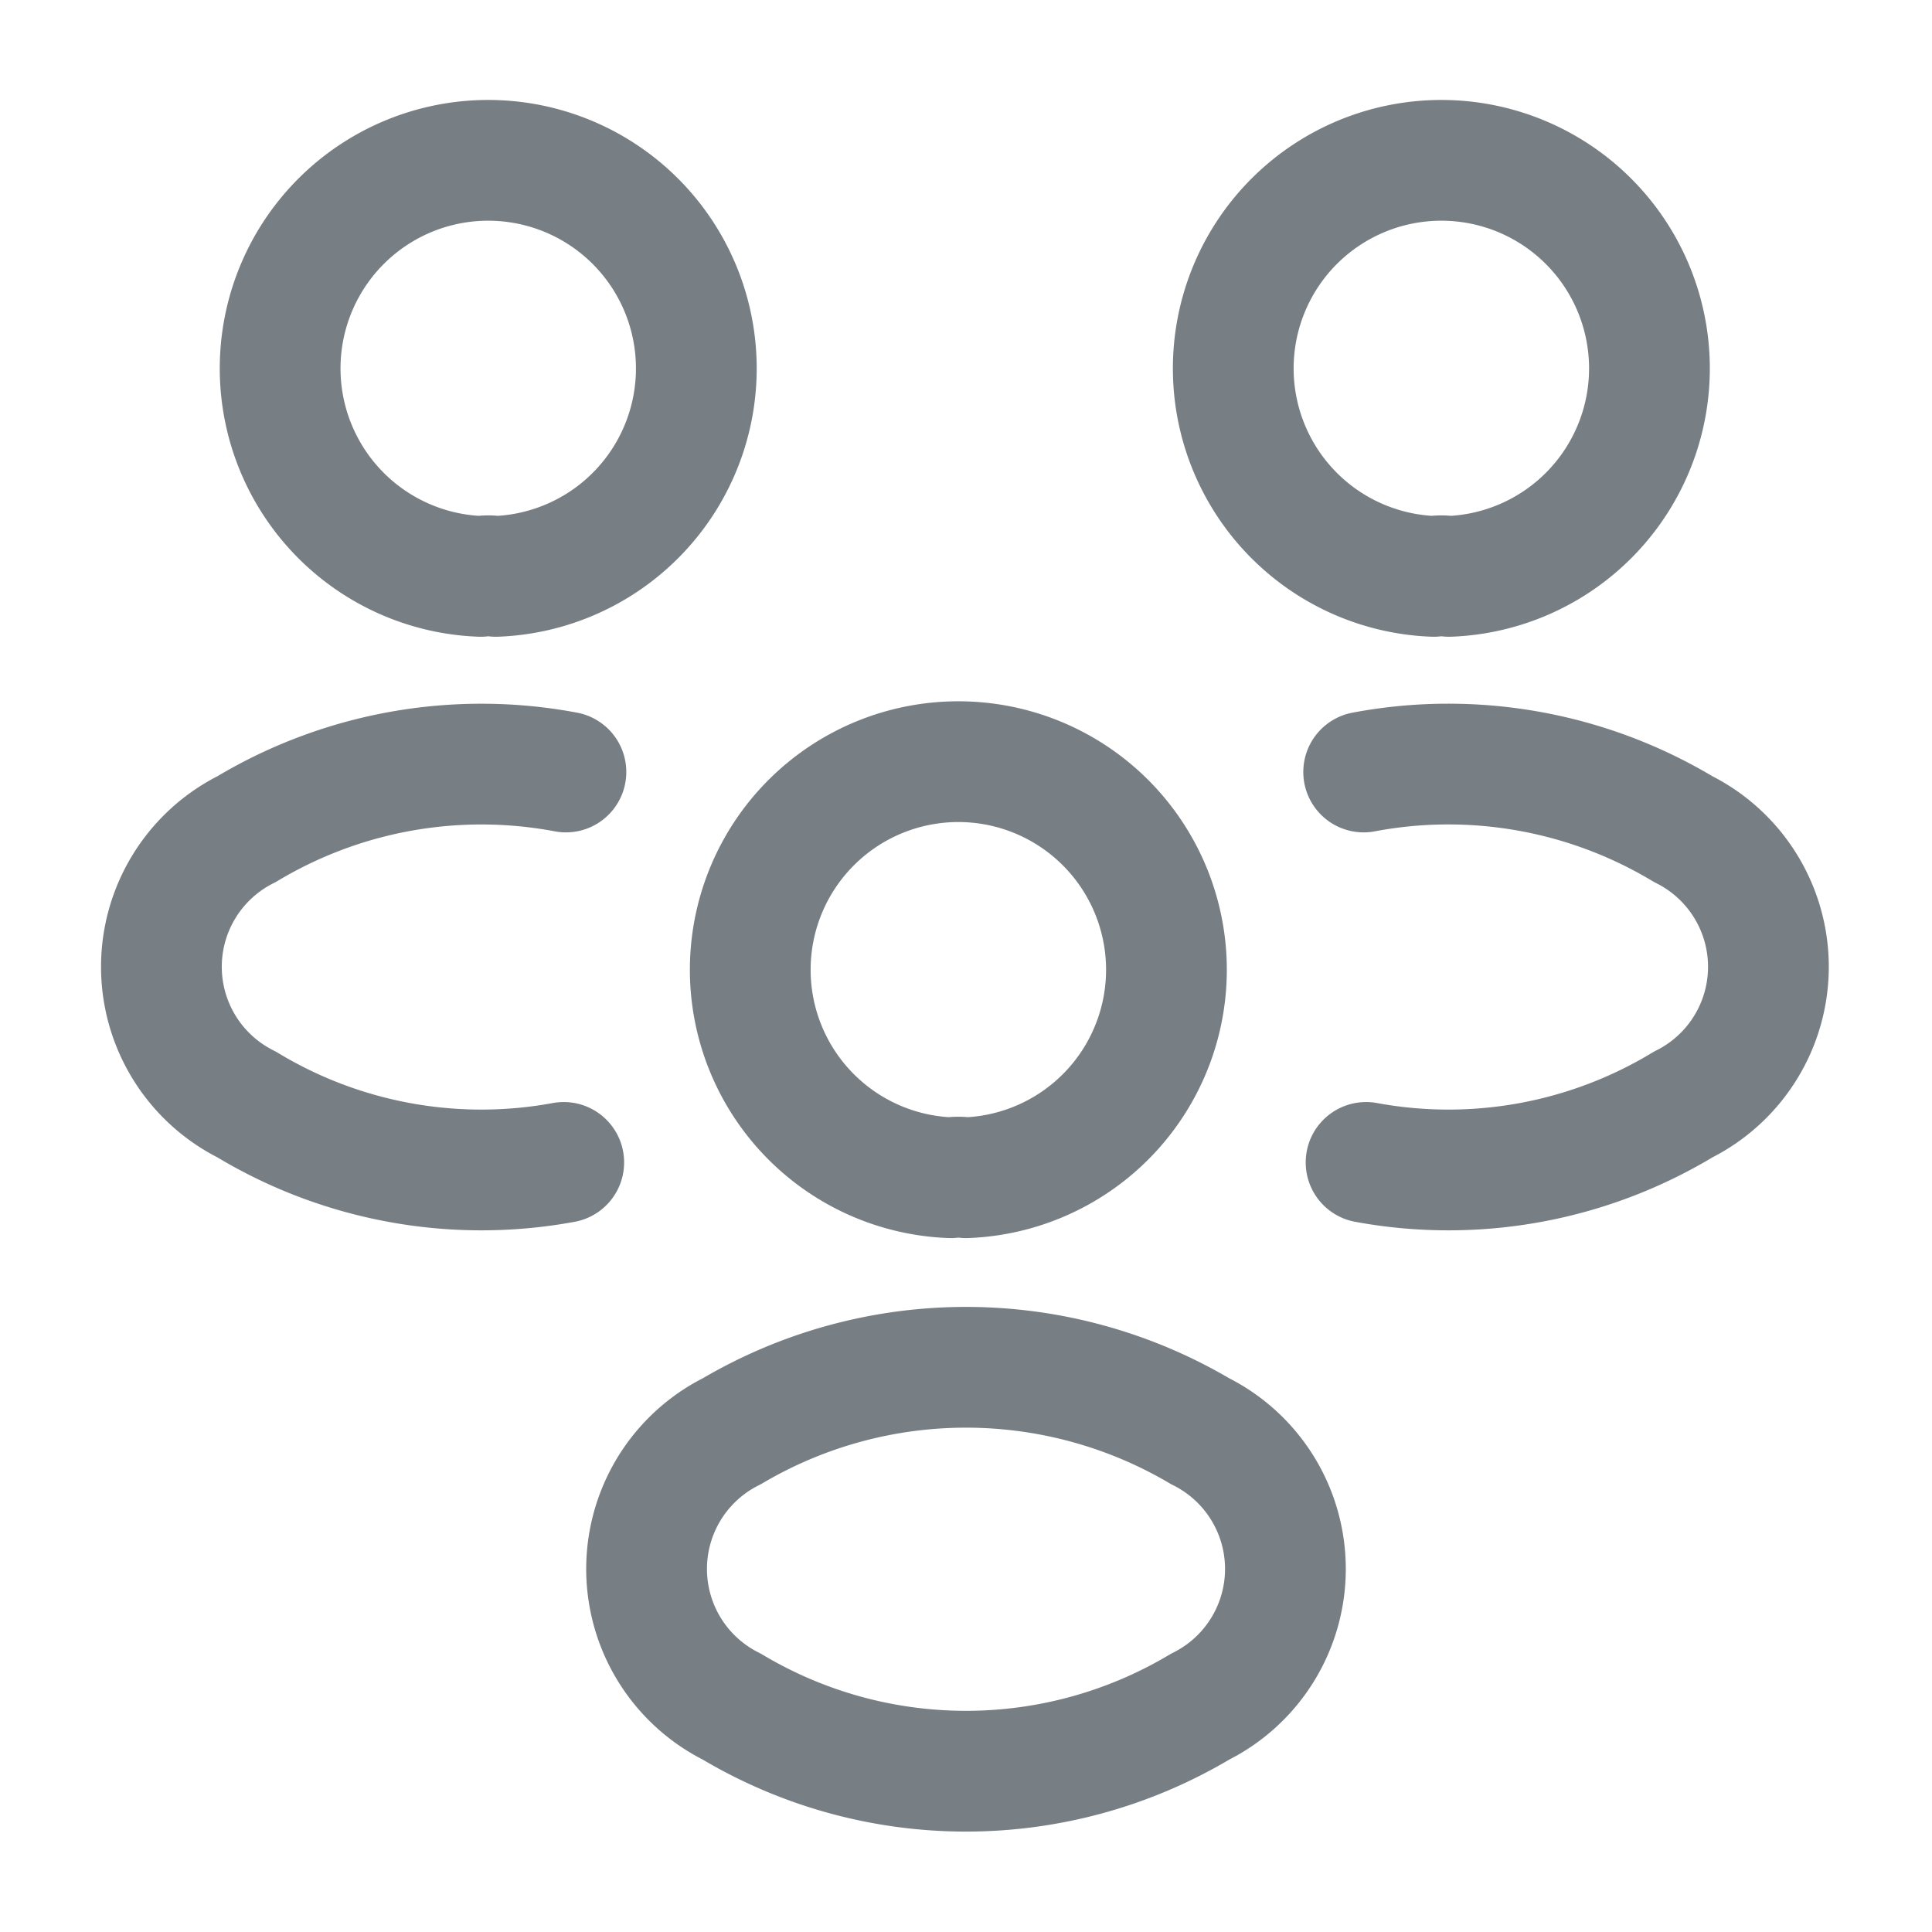
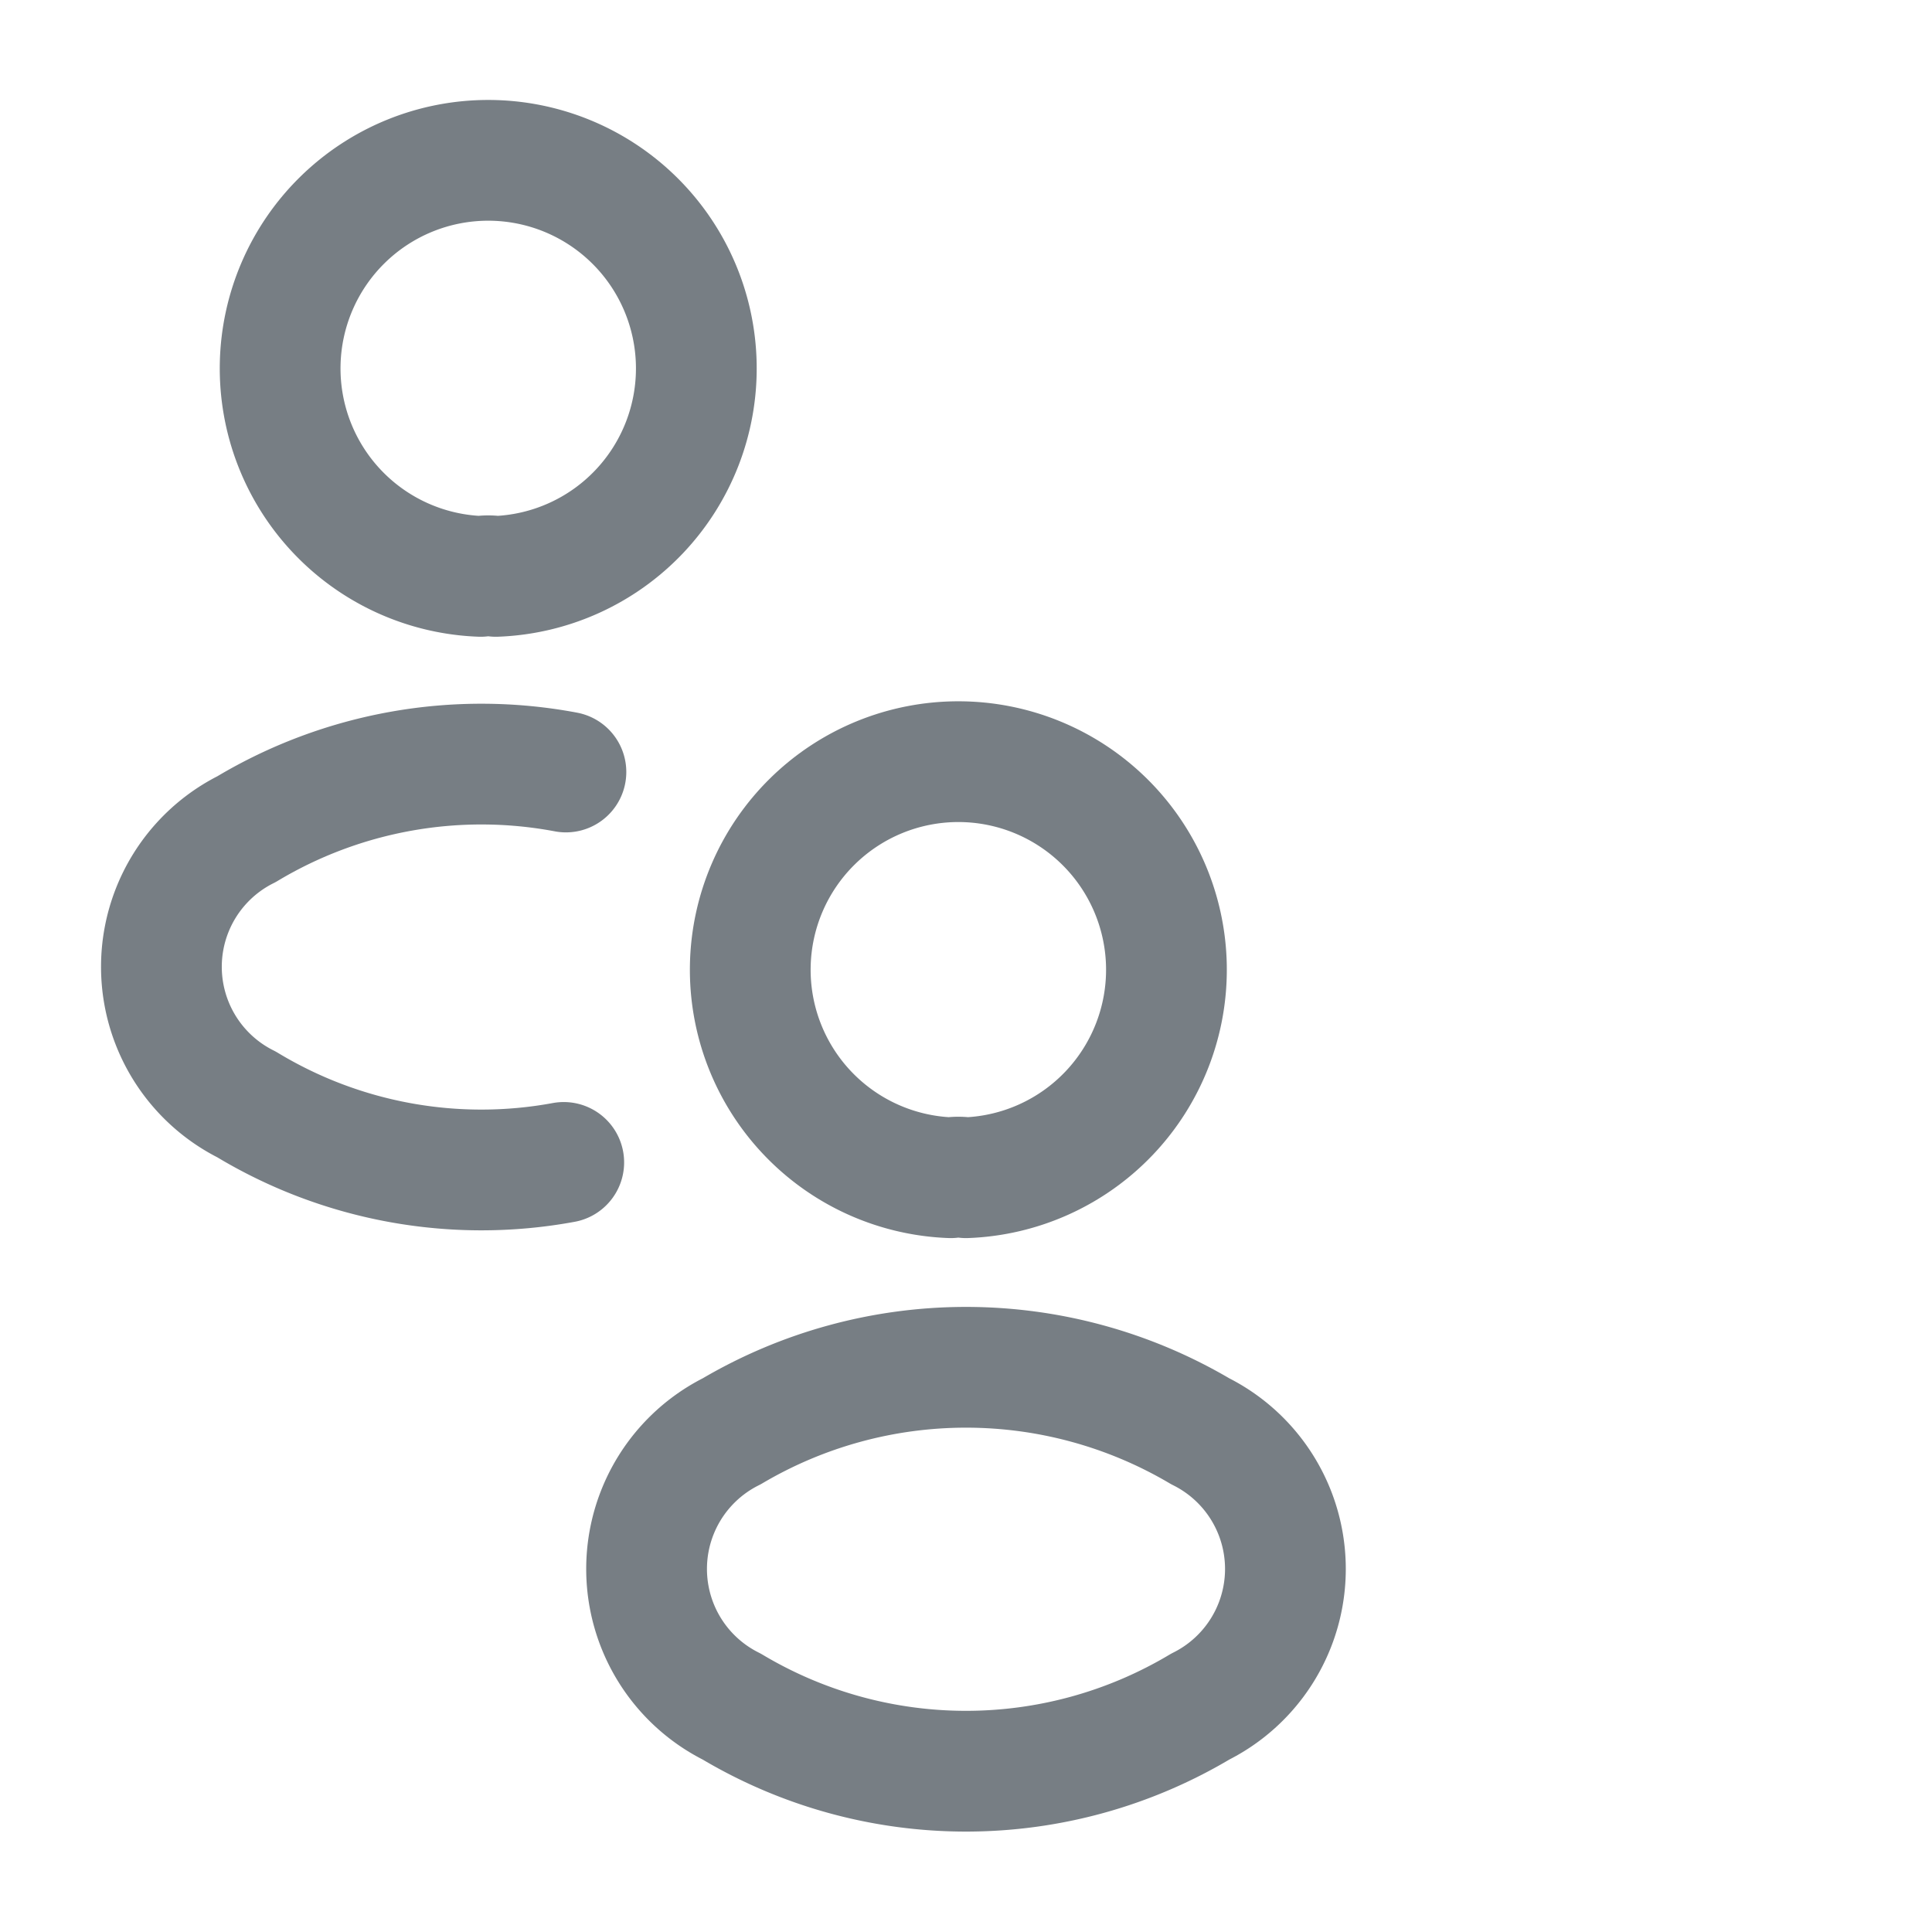
<svg xmlns="http://www.w3.org/2000/svg" width="24" height="24" viewBox="0 0 24 24">
  <g id="vuesax_linear_people" data-name="vuesax/linear/people" transform="translate(-620 -252)">
    <g id="people">
      <g id="Group">
-         <path id="Vector" d="M2.67,5.16a.605.605,0,0,0-.19,0,2.585,2.585,0,1,1,.19,0Z" transform="translate(635.33 254)" fill="none" stroke="#777e84" stroke-linecap="round" stroke-linejoin="round" stroke-width="1.5" />
-         <path id="Vector-2" data-name="Vector" d="M.03,4.94a5.635,5.635,0,0,0,3.94-.72A1.911,1.911,0,0,0,3.97.8,5.67,5.67,0,0,0,0,.09" transform="translate(636.94 261.5)" fill="none" stroke="#777e84" stroke-linecap="round" stroke-linejoin="round" stroke-width="1.5" />
-       </g>
+         </g>
      <g id="Group-2" data-name="Group">
        <path id="Vector-3" data-name="Vector" d="M2.49,5.16a.605.605,0,0,1,.19,0,2.585,2.585,0,1,0-.19,0Z" transform="translate(623.48 254)" fill="none" stroke="#777e84" stroke-linecap="round" stroke-linejoin="round" stroke-width="1.5" />
        <path id="Vector-4" data-name="Vector" d="M5,4.94a5.635,5.635,0,0,1-3.94-.72,1.911,1.911,0,0,1,0-3.42A5.67,5.67,0,0,1,5.027.09" transform="translate(622.003 261.5)" fill="none" stroke="#777e84" stroke-linecap="round" stroke-linejoin="round" stroke-width="1.5" />
      </g>
      <g id="Group-3" data-name="Group">
        <path id="Vector-5" data-name="Vector" d="M2.67,5.16a.605.605,0,0,0-.19,0,2.585,2.585,0,1,1,.19,0Z" transform="translate(629.33 261.47)" fill="none" stroke="#777e84" stroke-linecap="round" stroke-linejoin="round" stroke-width="1.5" />
        <path id="Vector-6" data-name="Vector" d="M1.058.795a1.911,1.911,0,0,0,0,3.42,5.677,5.677,0,0,0,5.82,0,1.911,1.911,0,0,0,0-3.42A5.723,5.723,0,0,0,1.058.795Z" transform="translate(628.032 268.985)" fill="none" stroke="#777e84" stroke-linecap="round" stroke-linejoin="round" stroke-width="1.5" />
      </g>
-       <path id="Vector-7" data-name="Vector" d="M0,0H24V24H0Z" transform="translate(620 252)" fill="none" opacity="0" />
    </g>
  </g>
</svg>